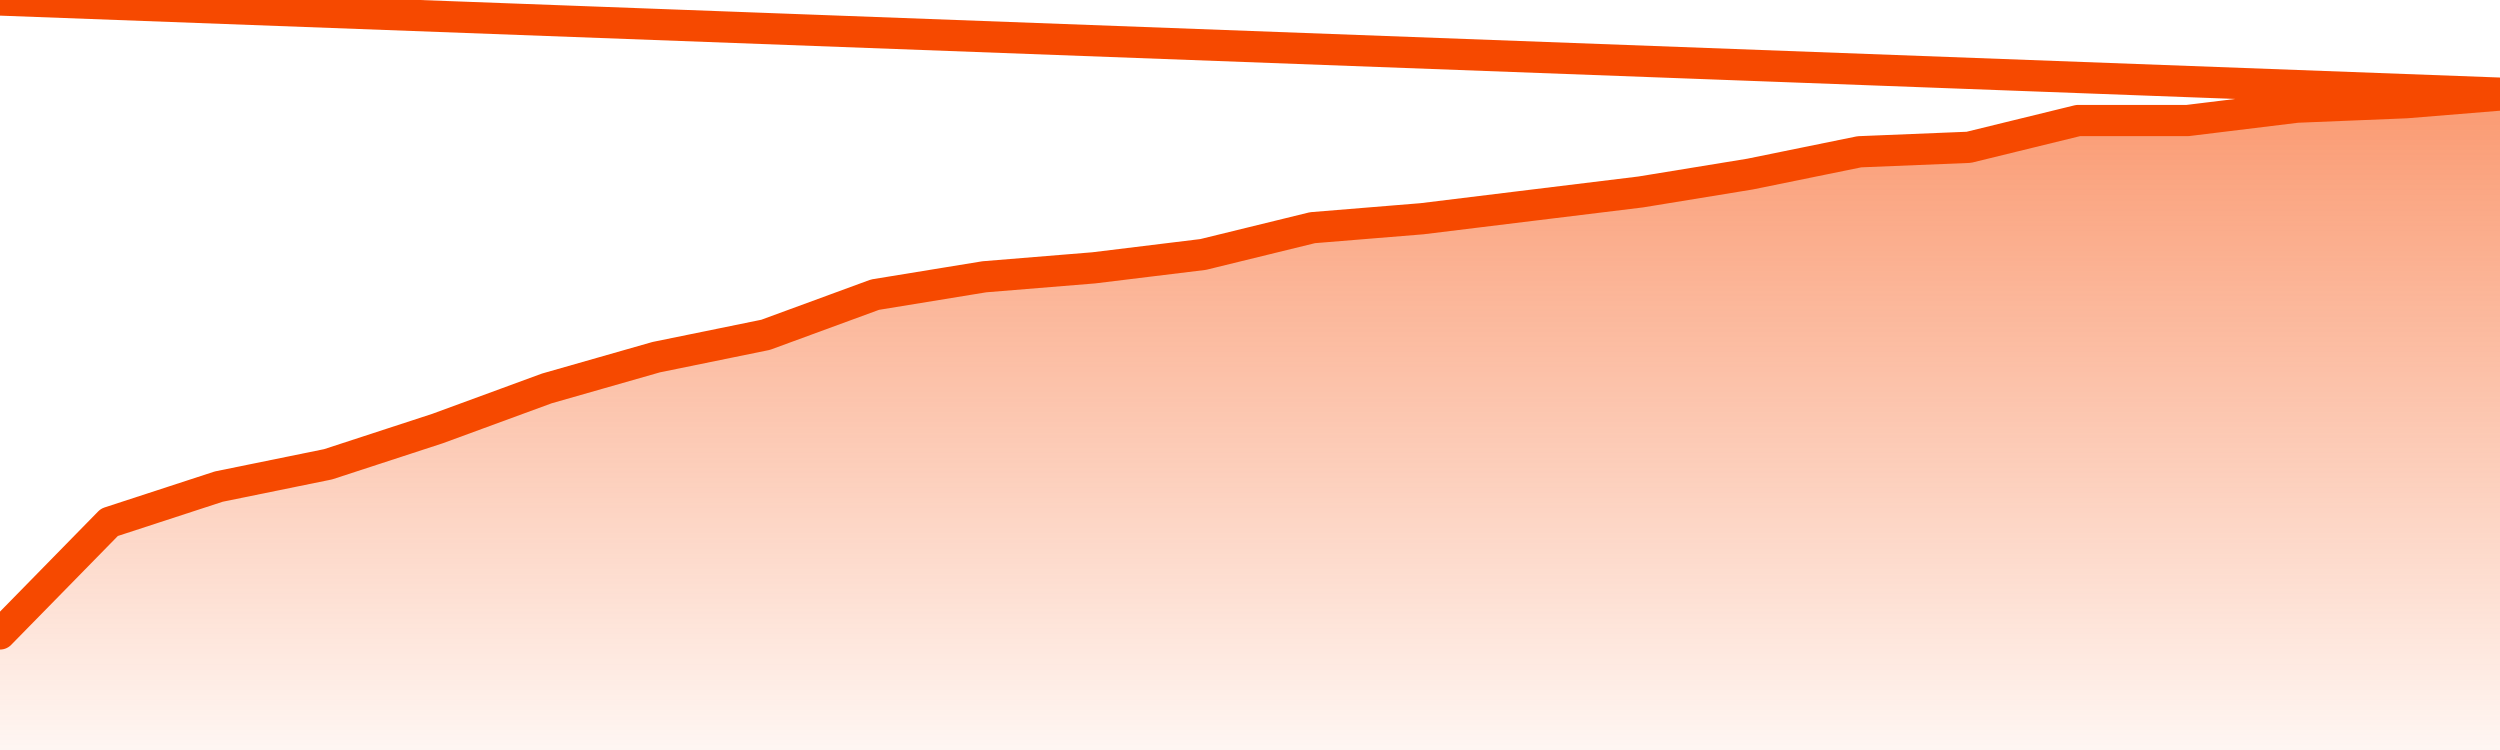
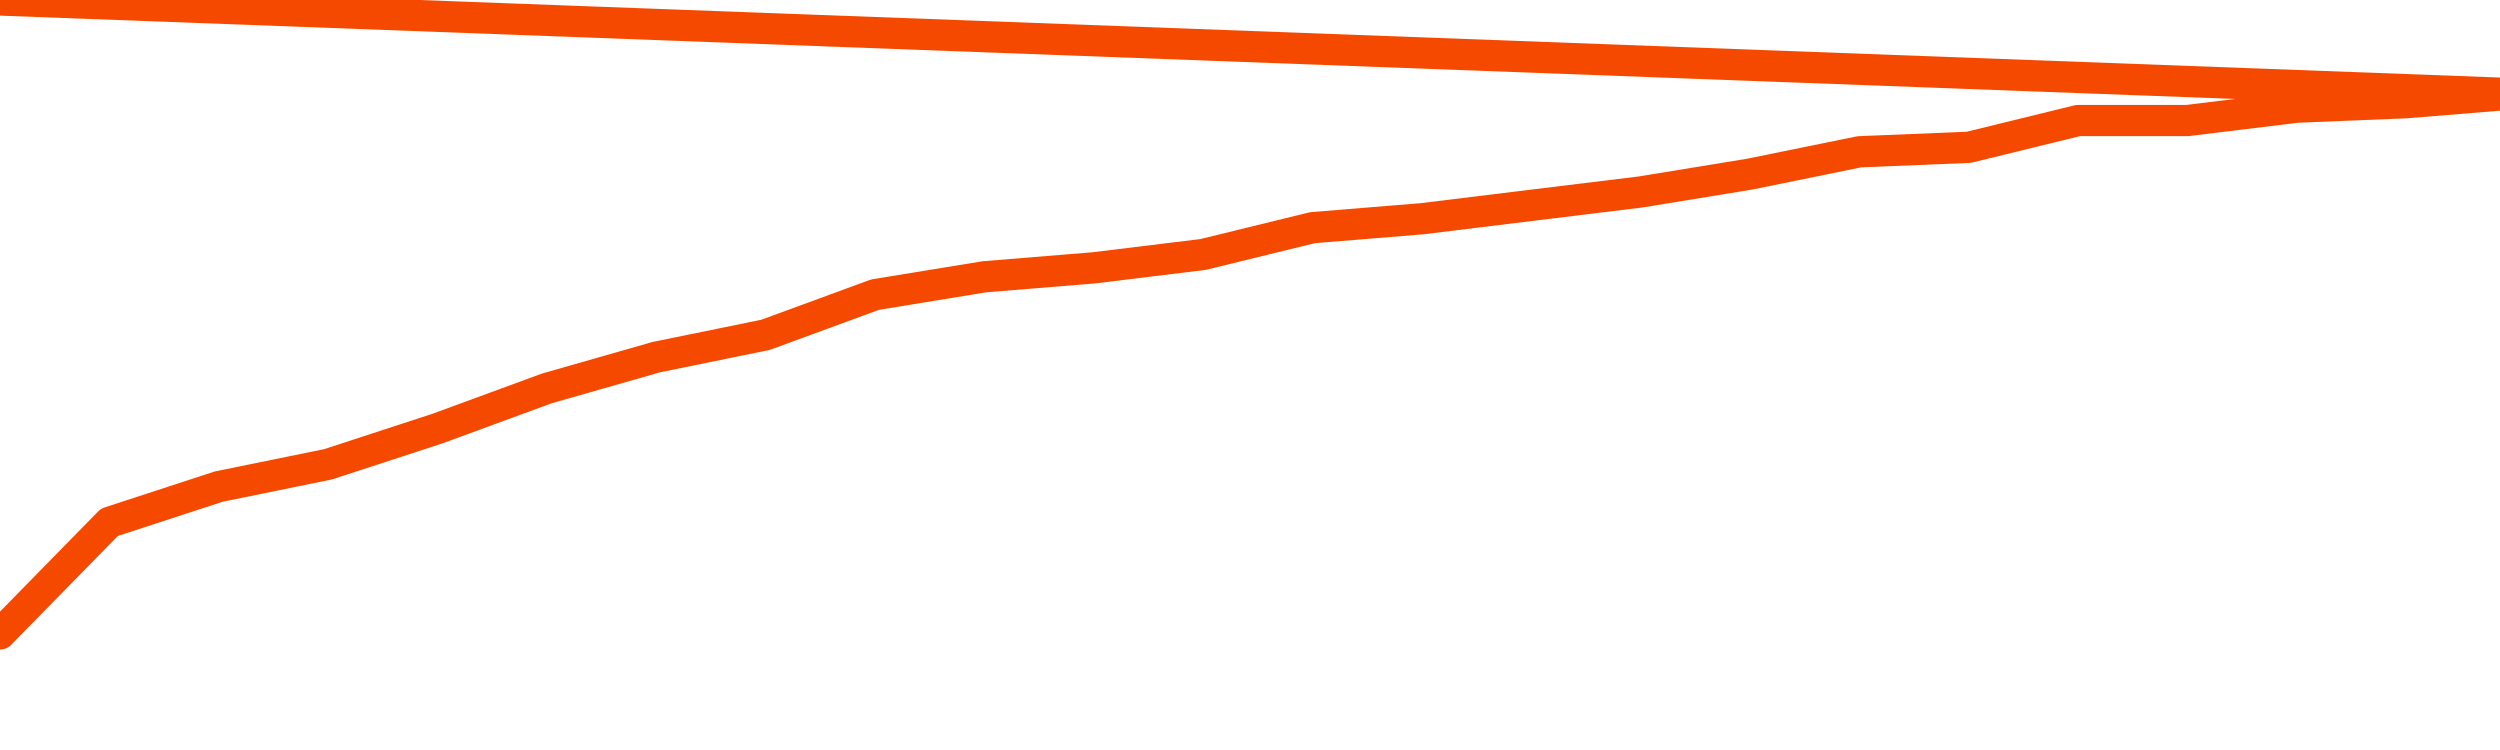
<svg xmlns="http://www.w3.org/2000/svg" version="1.1" width="80" height="24" viewBox="0 0 80 24">
  <defs>
    <linearGradient x1=".5" x2=".5" y2="1" id="gradient">
      <stop offset="0" stop-color="#F64900" />
      <stop offset="1" stop-color="#f64900" stop-opacity="0" />
    </linearGradient>
  </defs>
-   <path fill="url(#gradient)" fill-opacity="0.56" stroke="none" d="M 0,26 0.0,20.286 3.5,16.714 7.0,15.571 10.5,14.857 14.0,13.714 17.5,12.429 21.0,11.429 24.5,10.714 28.0,9.429 31.5,8.857 35.0,8.571 38.5,8.143 42.0,7.286 45.5,7.0 49.0,6.571 52.5,6.143 56.0,5.571 59.5,4.857 63.0,4.714 66.5,3.857 70.0,3.857 73.5,3.429 77.0,3.286 80.5,3.0 82,26 Z" />
  <path fill="none" stroke="#F64900" stroke-width="1" stroke-linejoin="round" stroke-linecap="round" d="M 0.0,20.286 3.5,16.714 7.0,15.571 10.5,14.857 14.0,13.714 17.5,12.429 21.0,11.429 24.5,10.714 28.0,9.429 31.5,8.857 35.0,8.571 38.5,8.143 42.0,7.286 45.5,7.0 49.0,6.571 52.5,6.143 56.0,5.571 59.5,4.857 63.0,4.714 66.5,3.857 70.0,3.857 73.5,3.429 77.0,3.286 80.5,3.0.join(' ') }" />
</svg>